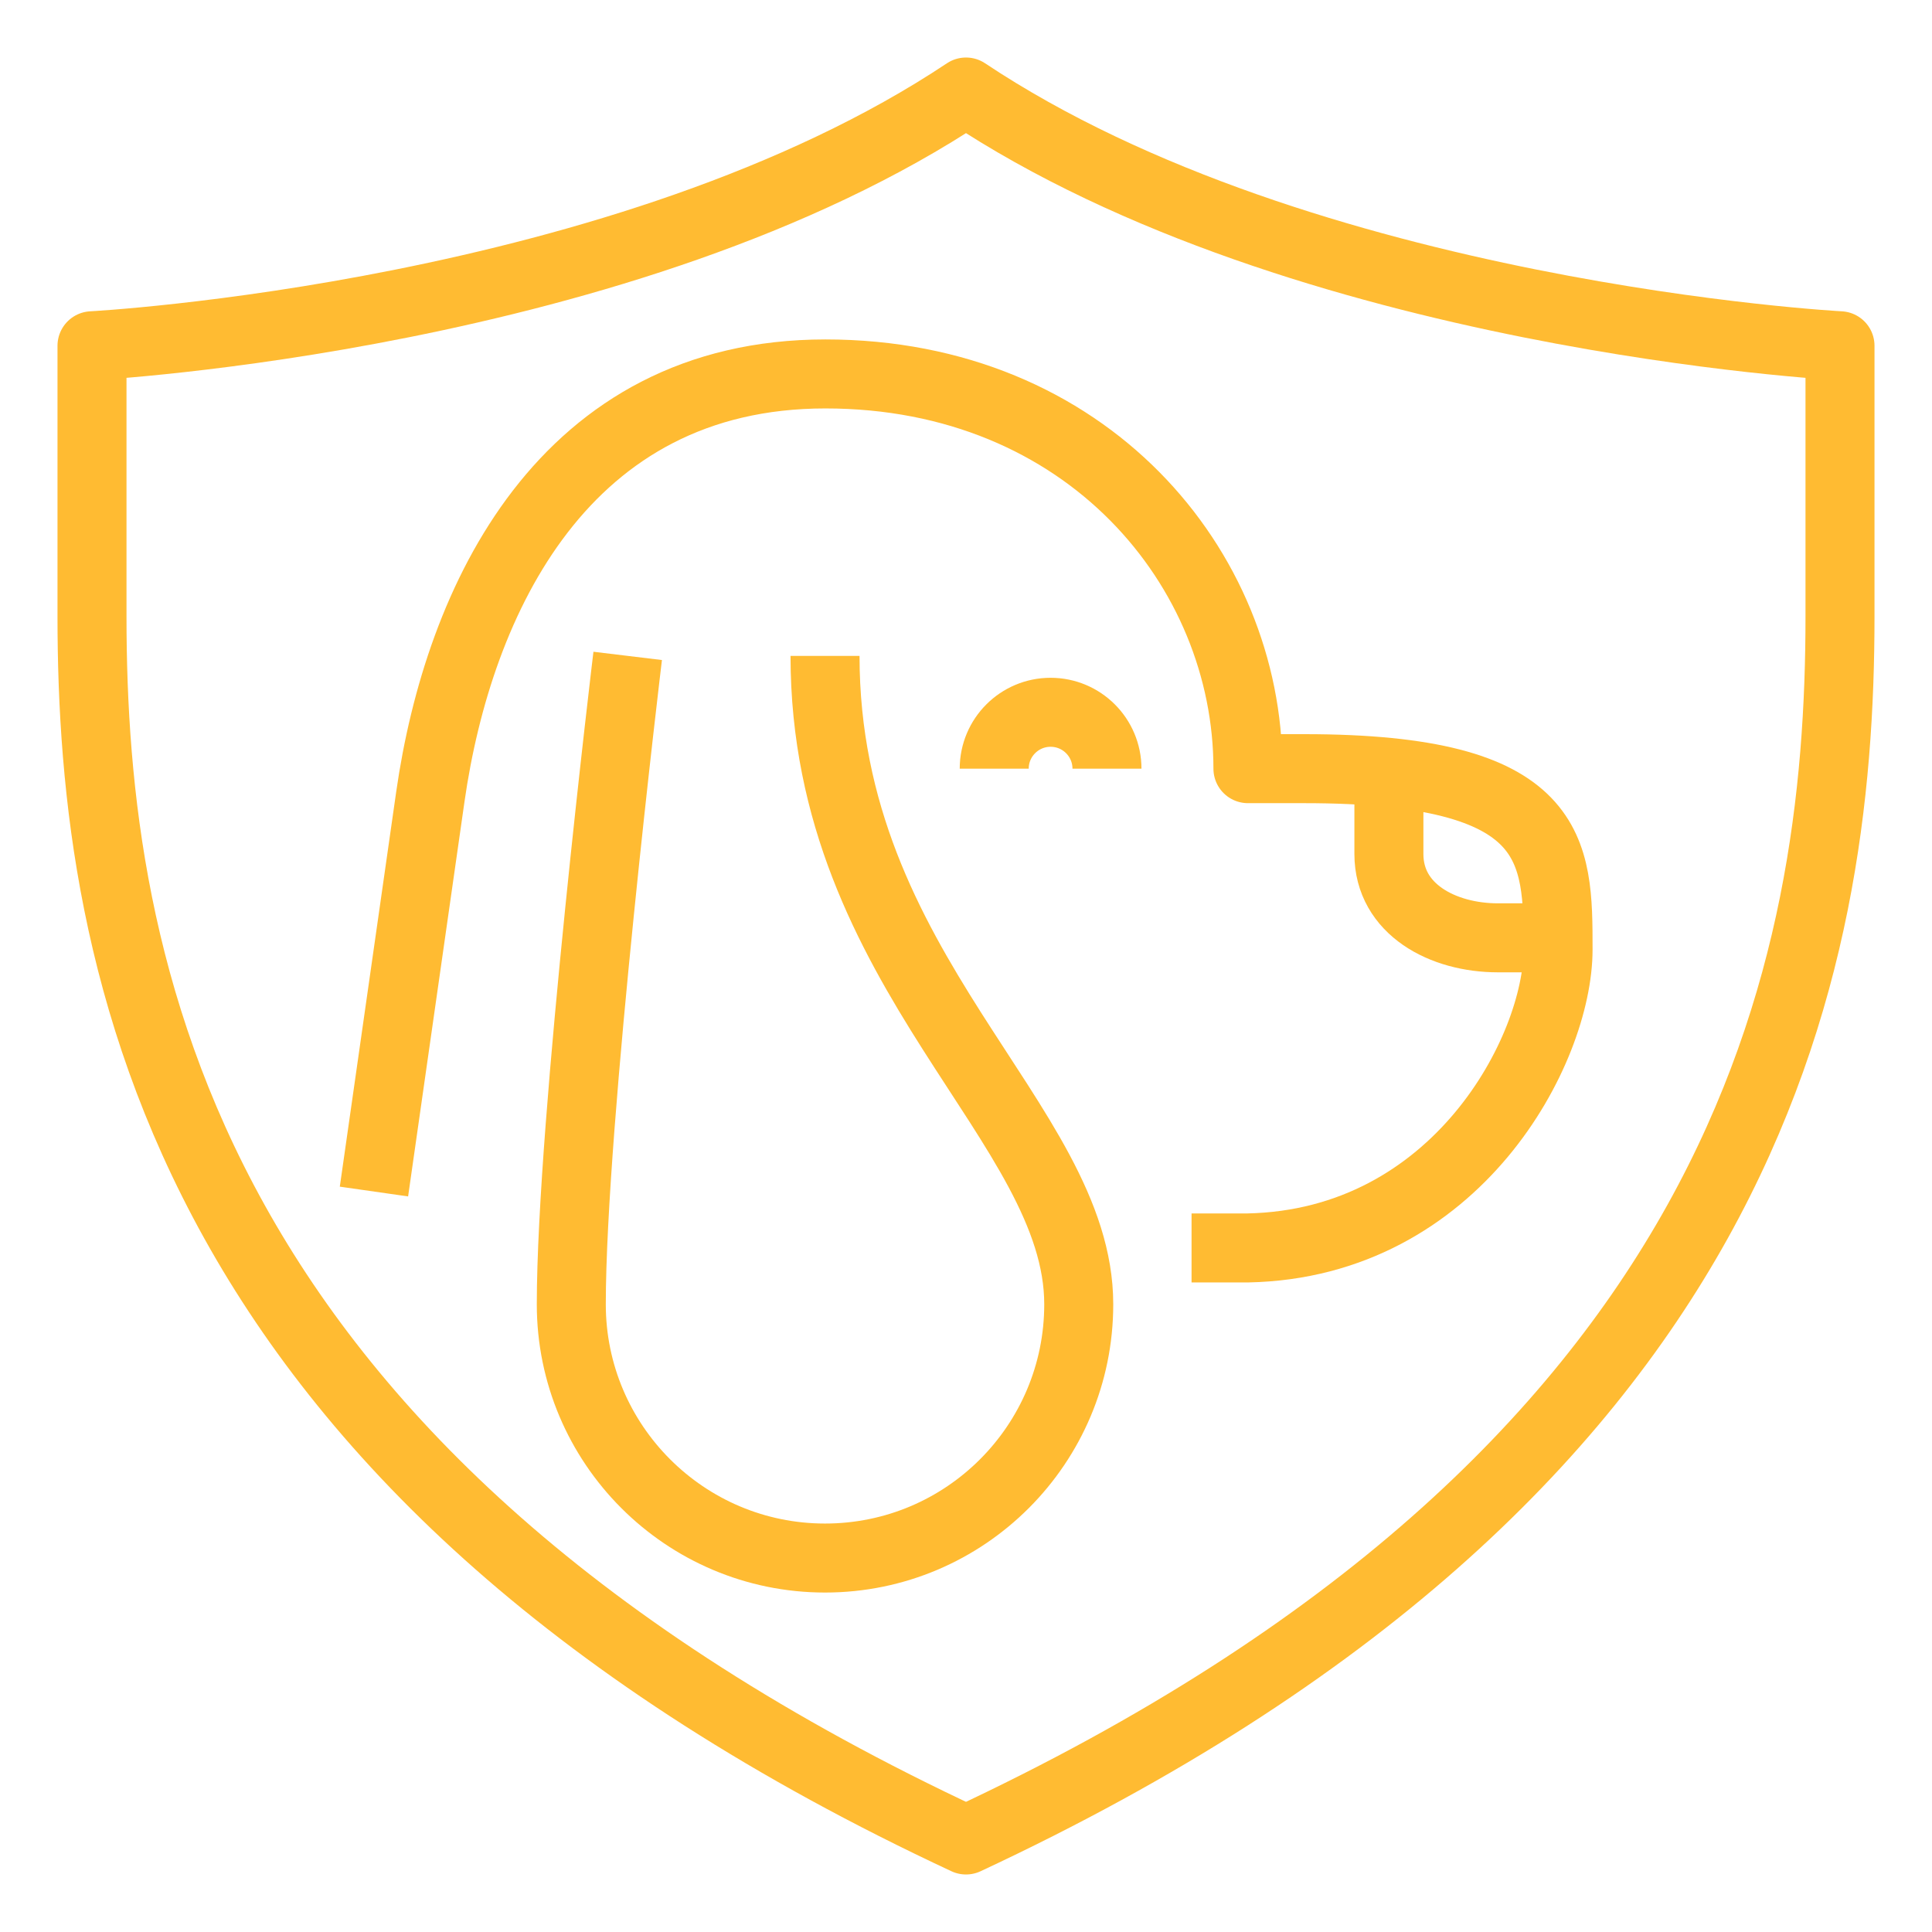
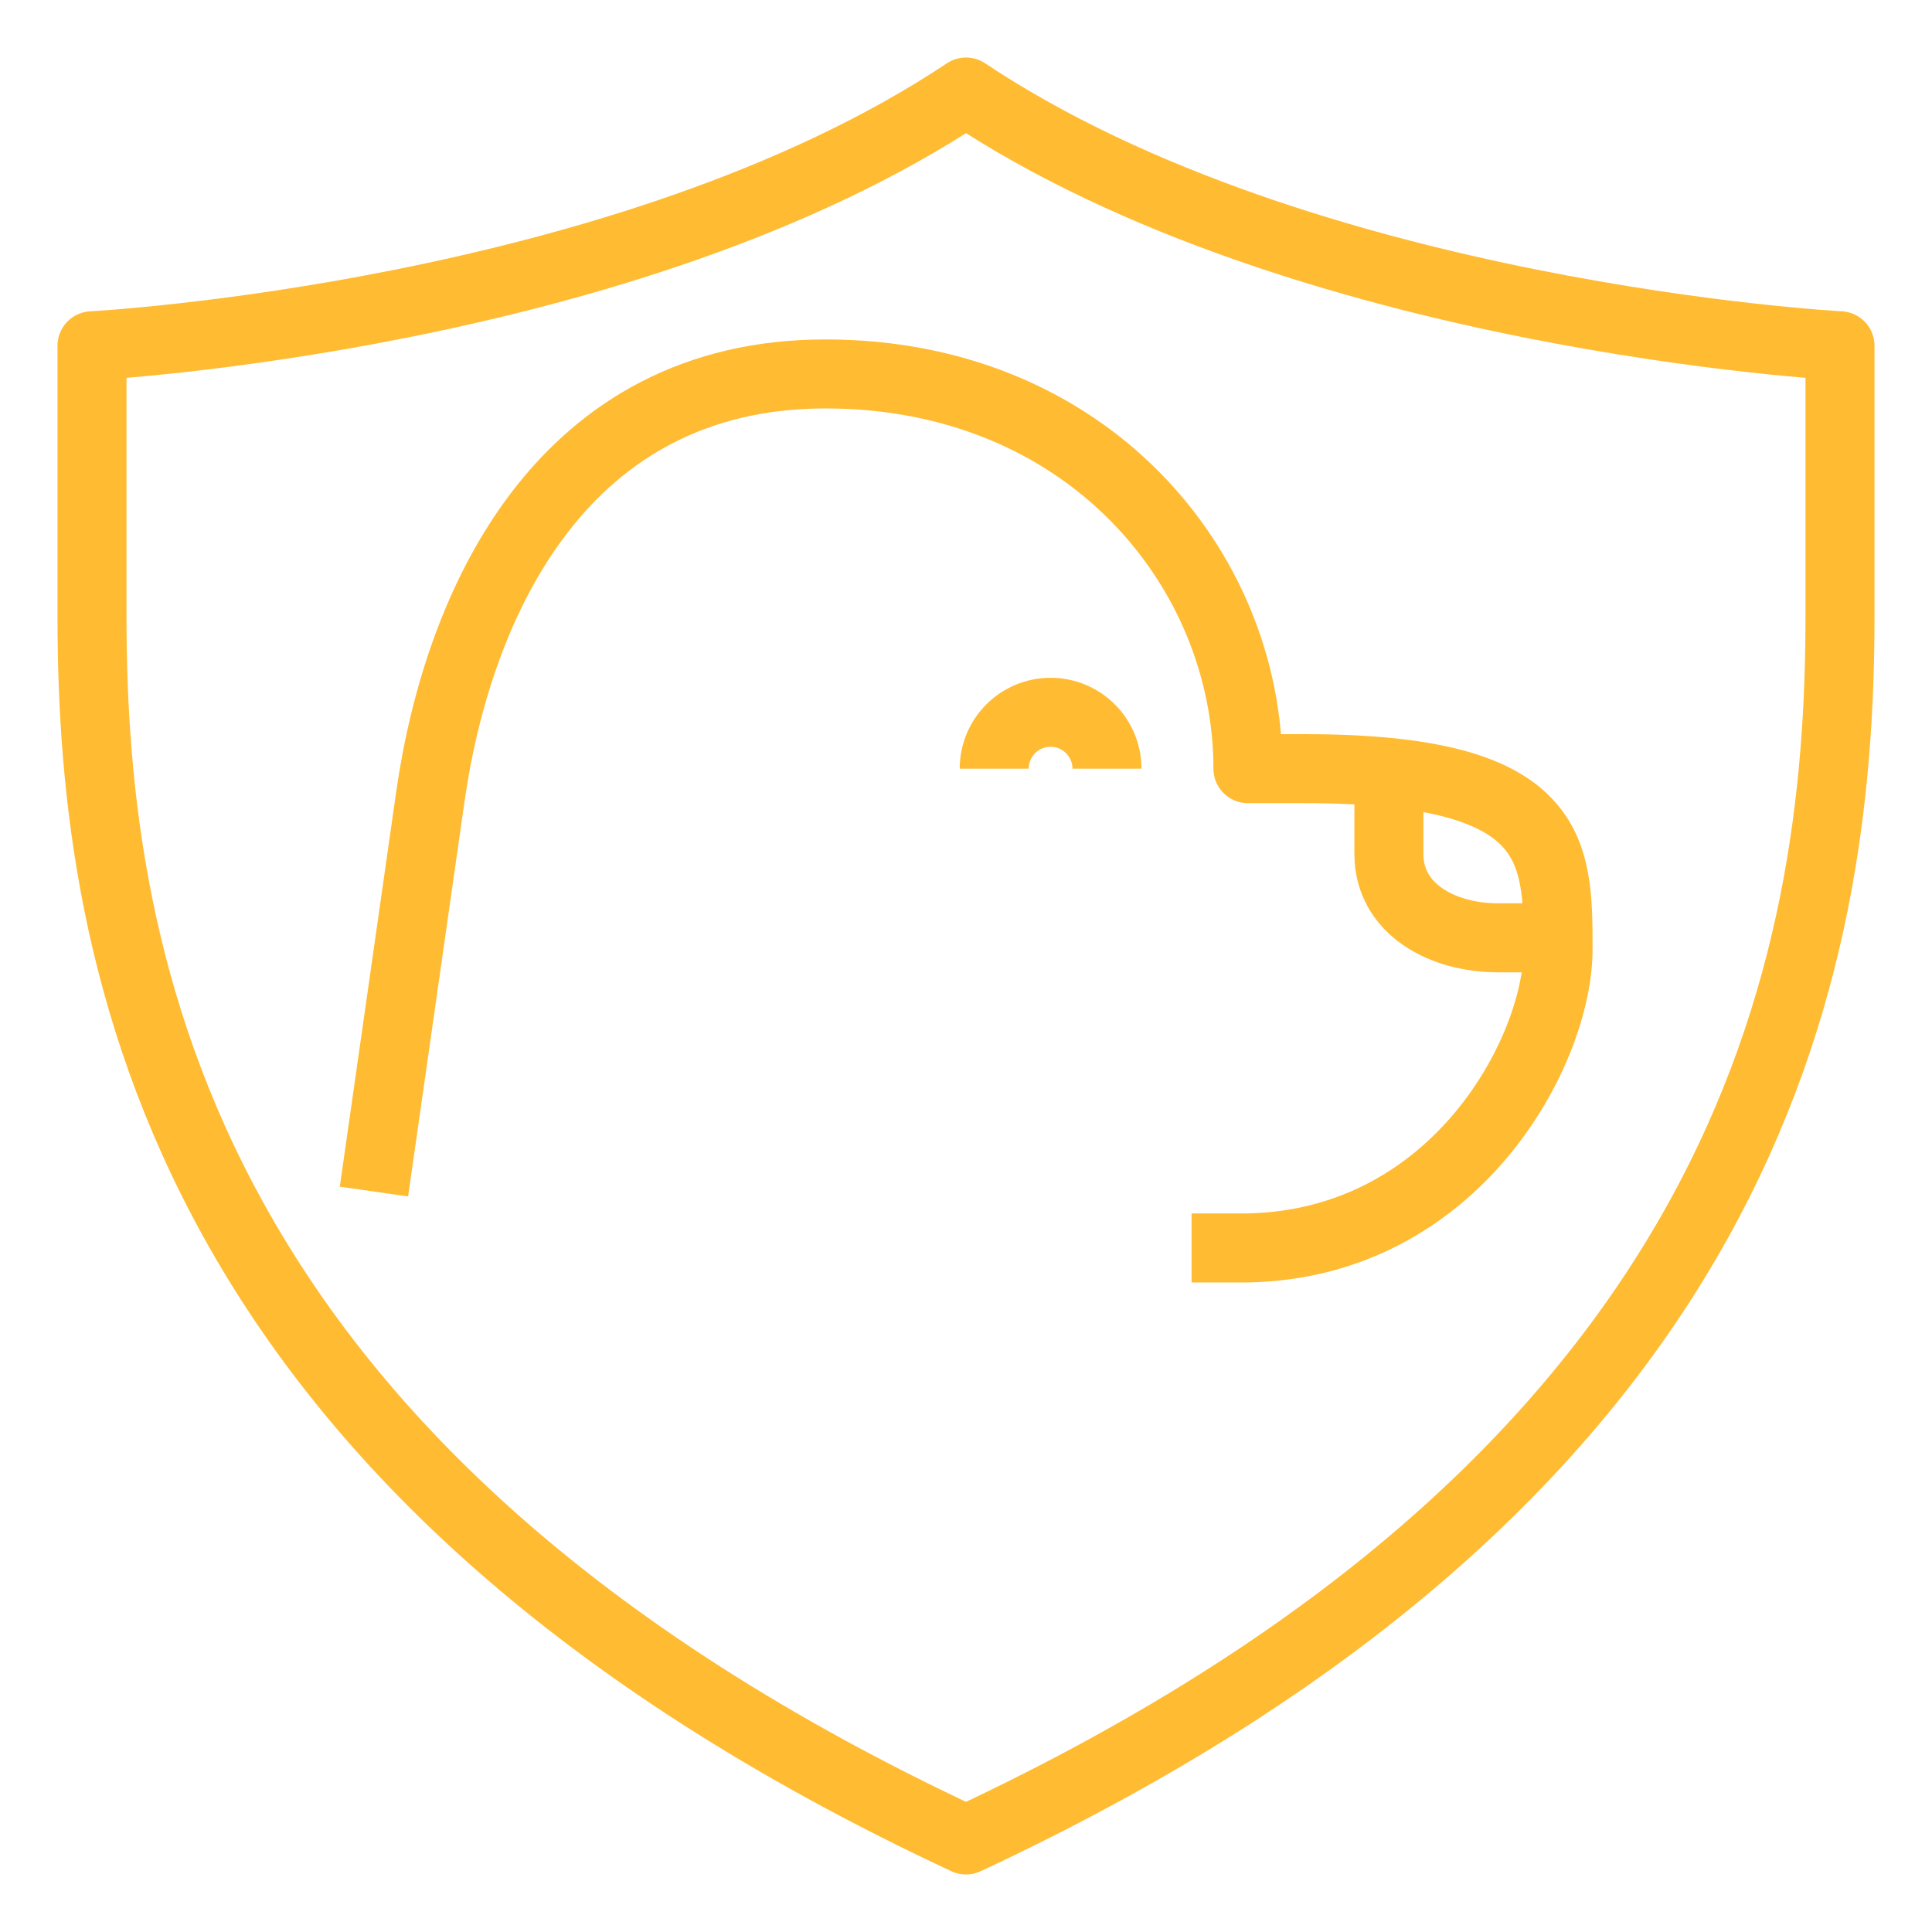
<svg xmlns="http://www.w3.org/2000/svg" version="1.1" id="Calque_1" x="0px" y="0px" width="84px" height="84px" viewBox="0 0 84 84" enable-background="new 0 0 84 84" xml:space="preserve">
  <g id="insurance_3_">
-     <path fill="none" stroke="#FFBB32" stroke-width="3" stroke-linejoin="round" stroke-miterlimit="10" d="M27.291,28.517   c0,0-2.452,20.304-2.452,28.192c0,6.08,4.941,11.032,11.032,11.032c6.101,0,11.031-4.952,11.031-11.032   c0-7.889-11.031-14.405-11.031-28.192" />
    <path fill="none" stroke="#FFBB32" stroke-width="3" stroke-linejoin="round" stroke-miterlimit="10" d="M60.387,33.885v3.246   c0,2.408,2.346,3.644,4.738,3.644h2.617" />
    <path fill="none" stroke="#FFBB32" stroke-width="3" stroke-linejoin="round" stroke-miterlimit="10" d="M51.807,54.258h2.451   c9.084-0.188,13.484-8.616,13.484-12.972c0-4.341,0-7.866-11.032-7.866h-2.452c0-8.694-6.992-17.162-18.369-17.162   c-11.372,0-15.953,9.808-17.179,18.388l-2.451,17.16" />
    <path fill="none" stroke="#FFBB32" stroke-width="3" stroke-linejoin="round" stroke-miterlimit="10" d="M48.129,33.42   c0-1.354-1.097-2.451-2.451-2.451s-2.451,1.098-2.451,2.451" />
    <path fill="none" stroke="#FFBB32" stroke-width="3" stroke-linejoin="round" stroke-miterlimit="10" d="M42,4.001   c14.708,9.803,38,11.032,38,11.032V26.8c0,15.2-3.859,37.262-38,53.199C7.859,64.062,4,42,4,26.8V15.033   C4,15.033,27.292,13.804,42,4.001z" />
  </g>
</svg>